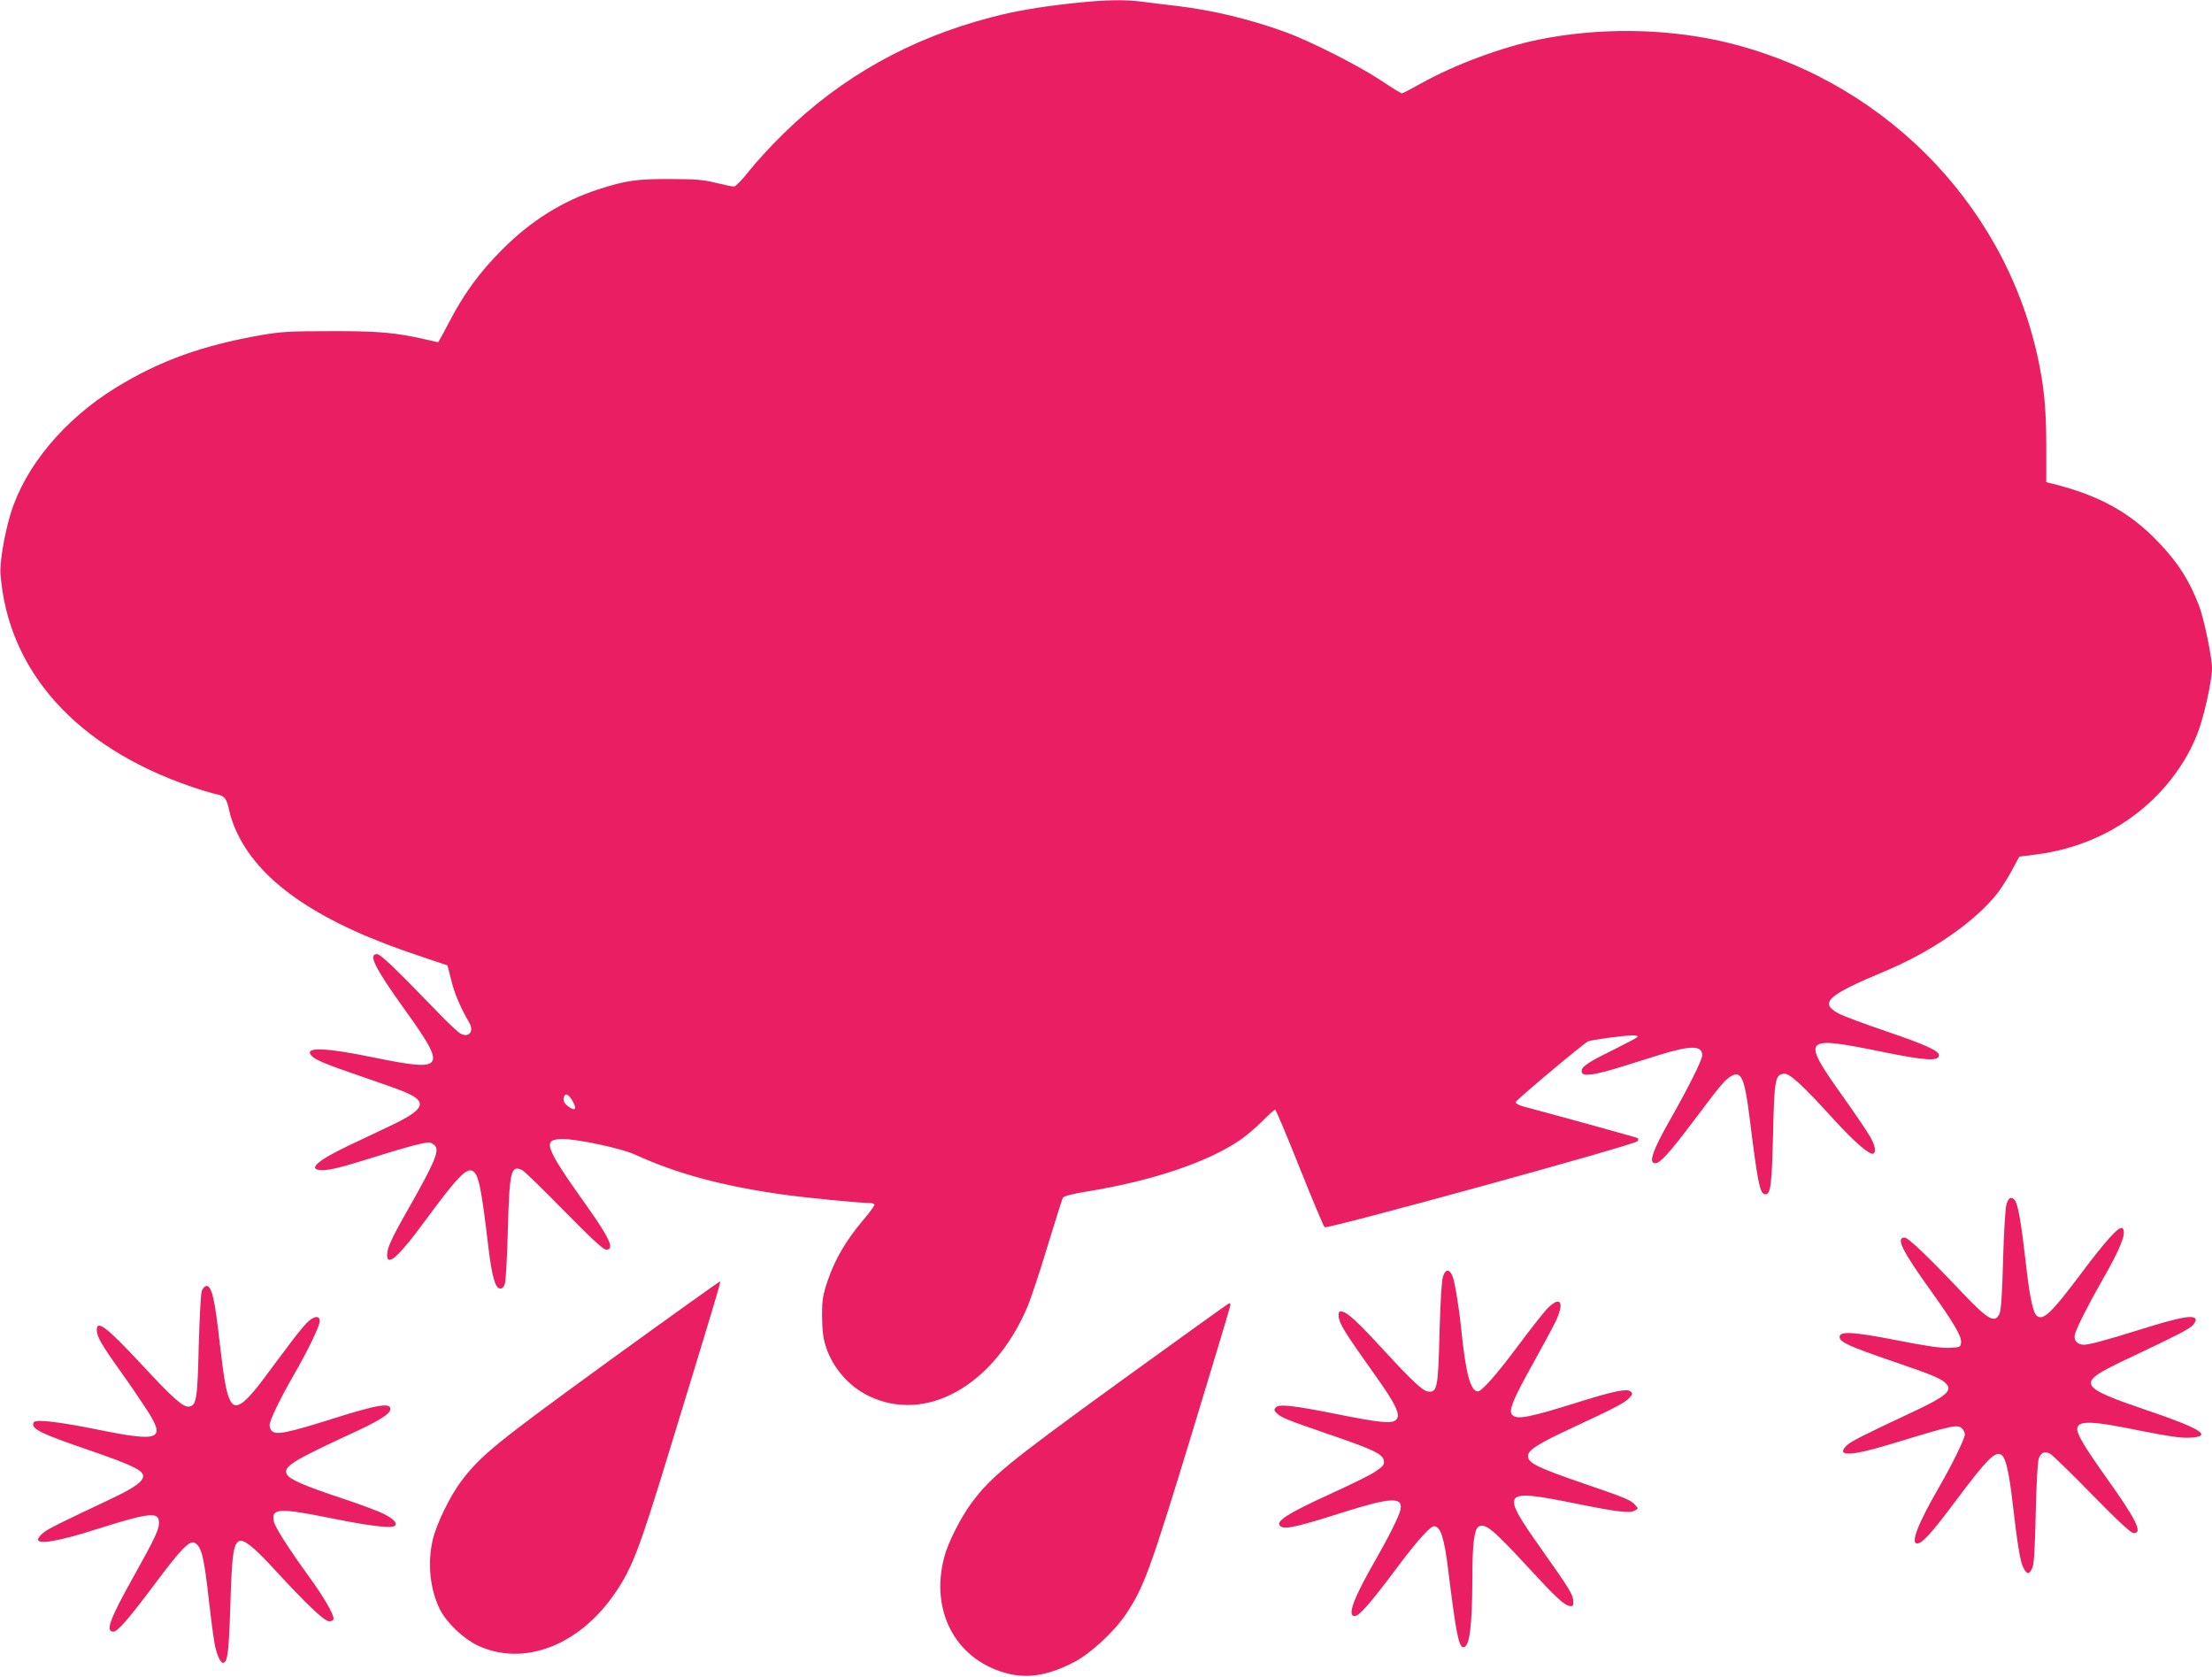
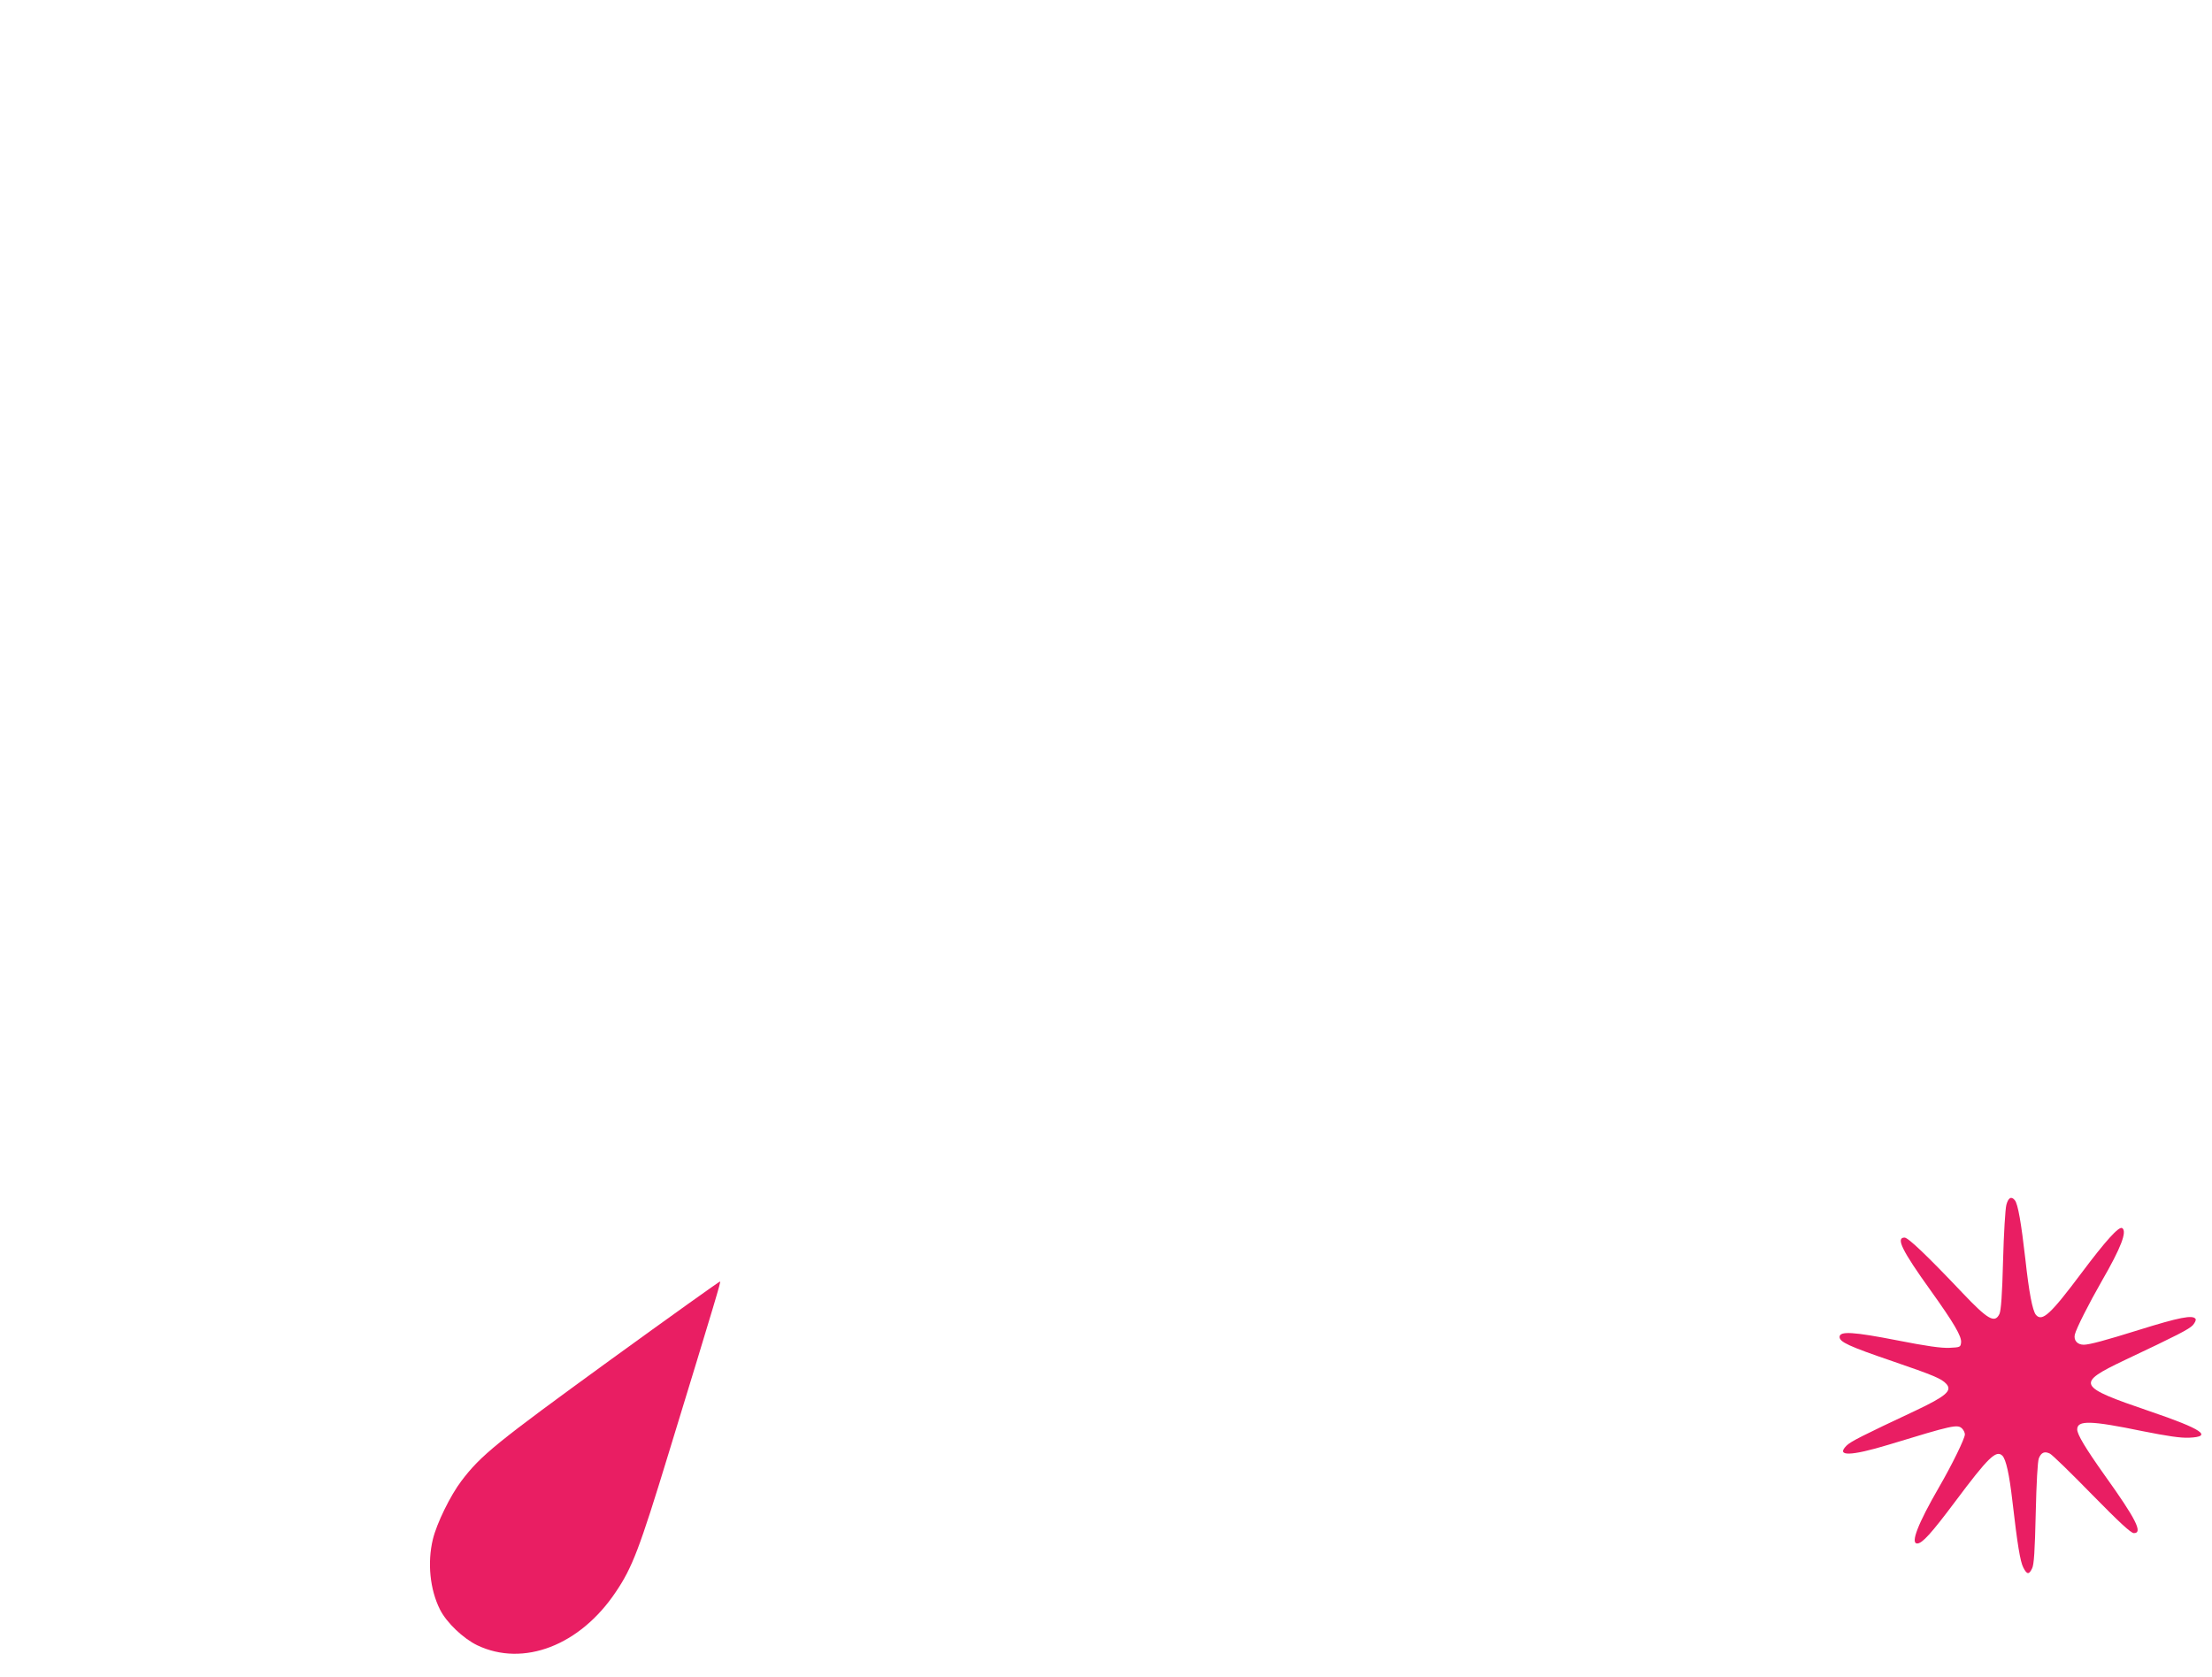
<svg xmlns="http://www.w3.org/2000/svg" version="1.0" width="1280pt" height="970pt" viewBox="0 0 1280 970" preserveAspectRatio="xMidYMid meet">
  <g transform="translate(0,970) scale(0.1,-0.1)" fill="#e91e63" stroke="none">
-     <path d="M6195 9680 c-199 -23 -317 -43 -459 -80 -468 -122 -866 -344 -1201 -672 -71 -69 -161 -167 -200 -217 -38 -49 -78 -90 -87 -90 -9 -1 -56 9 -105 21 -73 18 -117 22 -263 22 -194 1 -258 -8 -416 -59 -210 -68 -393 -183 -559 -350 -129 -129 -221 -255 -305 -417 -34 -65 -63 -118 -65 -118 -2 0 -32 7 -67 15 -176 41 -279 50 -553 49 -233 0 -288 -3 -399 -22 -345 -60 -592 -149 -846 -305 -297 -183 -524 -454 -608 -727 -36 -119 -65 -286 -59 -353 44 -561 440 -1001 1103 -1228 62 -21 128 -41 147 -44 47 -9 59 -25 74 -97 6 -32 27 -91 47 -131 140 -291 486 -522 1066 -712 80 -27 146 -49 148 -50 2 -2 12 -40 23 -85 17 -74 53 -158 104 -246 30 -51 -1 -90 -50 -64 -14 7 -71 61 -127 119 -264 272 -336 341 -357 341 -52 0 -11 -82 163 -324 244 -340 232 -358 -172 -276 -290 60 -413 64 -371 14 22 -26 77 -49 308 -128 228 -78 272 -96 304 -124 44 -39 2 -82 -153 -155 -58 -27 -169 -80 -247 -117 -184 -88 -238 -140 -146 -140 45 0 119 19 313 80 154 49 270 80 302 80 9 0 24 -7 33 -16 30 -30 4 -92 -151 -366 -98 -171 -124 -228 -124 -269 0 -69 66 -11 210 185 199 270 250 323 287 300 33 -20 49 -100 89 -439 20 -167 40 -240 68 -240 13 0 23 10 28 30 5 17 13 158 17 315 9 336 18 372 83 340 13 -6 122 -113 243 -236 158 -161 226 -224 243 -224 50 0 21 65 -114 255 -246 346 -259 385 -135 385 89 -1 337 -54 416 -90 238 -109 495 -179 840 -229 130 -19 454 -51 518 -51 15 0 27 -5 27 -11 0 -6 -32 -49 -71 -95 -93 -110 -160 -225 -199 -342 -29 -86 -33 -110 -33 -207 1 -84 6 -125 22 -176 39 -121 131 -228 245 -284 333 -164 729 58 923 518 18 43 70 199 114 345 45 147 85 274 89 282 6 10 51 22 149 38 366 60 686 167 872 293 35 23 94 73 132 111 37 37 71 68 76 68 4 0 68 -151 141 -335 74 -185 139 -340 145 -345 16 -13 1805 479 1812 498 3 7 4 15 1 17 -3 3 -450 127 -665 184 -24 7 -43 17 -43 24 0 10 377 327 419 352 15 8 205 34 259 35 18 0 31 -4 28 -9 -3 -5 -70 -40 -148 -79 -148 -72 -185 -99 -174 -128 9 -23 75 -13 219 31 62 19 164 51 227 71 185 57 250 57 250 -2 0 -26 -76 -179 -189 -378 -99 -175 -123 -246 -83 -246 29 0 83 60 226 250 156 208 180 236 217 256 56 29 75 -16 104 -249 47 -377 59 -437 91 -437 30 0 37 56 44 345 7 318 12 347 62 353 33 4 105 -62 289 -264 122 -134 211 -210 230 -198 17 10 9 49 -20 99 -16 28 -83 127 -149 220 -253 356 -247 364 218 270 253 -52 330 -56 330 -20 0 26 -81 62 -310 140 -124 42 -246 88 -272 102 -112 61 -64 105 267 243 274 114 528 291 654 453 23 30 61 90 84 133 l42 78 95 12 c236 30 451 123 624 270 138 117 247 266 309 423 39 95 87 311 87 386 0 62 -46 283 -74 358 -55 145 -122 252 -235 369 -163 172 -342 271 -608 338 l-42 10 0 208 c0 217 -13 351 -51 522 -199 903 -922 1620 -1840 1824 -332 73 -709 76 -1050 6 -210 -43 -482 -144 -672 -250 -59 -33 -111 -60 -116 -60 -5 0 -61 34 -123 76 -129 85 -406 226 -550 278 -202 74 -422 127 -624 151 -71 8 -164 20 -205 25 -103 14 -226 11 -415 -10z m-2880 -6353 c23 -43 15 -56 -20 -33 -30 20 -40 39 -31 62 9 23 28 12 51 -29z" />
    <path d="M11610 2729 c-6 -22 -15 -167 -19 -322 -5 -199 -12 -290 -21 -309 -27 -56 -67 -33 -215 123 -200 211 -313 319 -334 319 -52 0 -15 -75 150 -305 136 -190 181 -267 177 -302 -3 -27 -5 -28 -68 -31 -47 -2 -133 10 -300 43 -256 50 -335 55 -335 20 0 -29 53 -54 305 -140 239 -82 285 -101 313 -132 35 -39 -3 -71 -178 -154 -311 -146 -376 -179 -400 -203 -63 -63 24 -61 242 5 374 114 400 120 427 94 9 -9 16 -24 16 -34 0 -23 -74 -175 -150 -306 -122 -211 -166 -325 -126 -325 29 0 81 57 221 244 190 254 236 299 272 264 21 -22 40 -106 58 -263 29 -251 45 -349 63 -384 21 -41 33 -43 51 -5 11 21 16 101 21 319 4 177 11 301 18 318 14 34 33 42 64 27 13 -6 122 -112 243 -236 159 -162 226 -224 243 -224 53 0 14 79 -170 336 -110 155 -158 235 -158 264 0 54 78 52 378 -10 146 -29 220 -40 269 -38 141 6 76 50 -227 153 -422 144 -430 160 -145 296 305 144 371 178 394 202 12 14 20 30 16 36 -15 25 -93 10 -330 -64 -192 -60 -285 -85 -317 -85 -37 0 -59 25 -52 58 8 35 81 179 156 310 112 194 148 288 118 307 -19 11 -95 -73 -236 -261 -179 -239 -227 -283 -263 -241 -20 25 -40 130 -61 322 -24 210 -43 320 -61 341 -20 25 -38 15 -49 -27z" />
-     <path d="M8350 2314 c-8 -23 -15 -147 -20 -323 -8 -326 -13 -350 -70 -341 -28 4 -93 65 -246 231 -159 173 -215 225 -249 231 -17 2 -20 -2 -18 -30 1 -37 38 -96 191 -311 150 -209 176 -268 131 -292 -29 -15 -101 -7 -341 41 -245 49 -329 58 -346 37 -10 -12 -10 -18 4 -31 26 -27 59 -40 294 -121 267 -91 324 -118 328 -157 3 -23 -5 -32 -50 -62 -29 -20 -143 -76 -253 -126 -261 -119 -333 -166 -293 -192 27 -17 97 -1 362 83 272 86 346 90 330 15 -8 -38 -68 -158 -146 -294 -126 -219 -164 -322 -119 -322 26 0 90 73 241 275 113 152 196 245 218 245 38 -1 59 -65 82 -252 45 -364 61 -448 88 -448 36 0 51 119 52 402 0 198 11 283 38 297 38 19 83 -19 283 -235 164 -178 209 -220 244 -226 17 -2 20 2 19 30 -2 37 -25 74 -182 296 -243 344 -237 354 197 267 242 -49 311 -57 340 -41 22 11 22 12 4 32 -27 30 -48 39 -293 123 -266 91 -324 119 -328 157 -4 37 52 73 268 173 232 108 291 138 318 167 20 22 21 26 7 38 -20 17 -96 2 -285 -57 -309 -97 -374 -109 -401 -77 -20 24 7 90 124 299 55 99 113 207 129 240 55 116 26 153 -54 68 -24 -27 -103 -127 -174 -223 -117 -156 -200 -250 -222 -250 -43 1 -70 101 -97 365 -13 127 -37 270 -50 302 -18 43 -41 42 -55 -3z" />
    <path d="M3529 1830 c-658 -478 -746 -549 -859 -698 -64 -84 -143 -246 -165 -337 -33 -136 -17 -292 41 -407 38 -76 135 -168 216 -207 267 -127 594 -1 801 308 96 142 137 249 307 806 277 904 301 987 297 991 -2 2 -289 -203 -638 -456z" />
-     <path d="M1168 2233 c-6 -17 -13 -148 -18 -318 -7 -309 -13 -347 -56 -353 -34 -5 -95 50 -273 242 -202 217 -261 263 -261 201 0 -37 27 -84 131 -230 51 -71 118 -169 149 -217 125 -189 94 -204 -280 -128 -219 44 -353 60 -364 42 -22 -36 30 -63 319 -162 236 -81 308 -114 313 -146 5 -32 -47 -70 -178 -132 -319 -151 -367 -175 -397 -198 -18 -14 -33 -32 -33 -41 0 -30 120 -10 330 57 317 100 370 106 370 40 0 -40 -23 -89 -148 -313 -138 -247 -163 -317 -116 -317 24 0 85 69 237 272 154 207 206 260 235 241 39 -23 53 -81 82 -343 11 -96 25 -202 31 -235 11 -63 33 -115 49 -115 27 0 34 55 43 335 9 290 17 349 49 368 25 16 85 -31 206 -163 188 -204 289 -300 317 -300 16 0 25 6 25 16 0 27 -56 123 -136 234 -124 171 -204 296 -210 329 -15 76 32 78 343 15 219 -44 342 -58 359 -41 15 15 -11 42 -67 69 -29 15 -137 55 -239 89 -223 74 -304 110 -320 139 -23 44 31 78 380 239 148 68 213 108 218 134 9 44 -66 33 -323 -48 -276 -87 -337 -99 -363 -73 -7 7 -12 21 -12 33 0 27 61 153 140 290 82 142 150 283 150 312 0 36 -37 29 -79 -15 -20 -21 -70 -83 -110 -138 -41 -54 -100 -133 -130 -174 -125 -167 -174 -196 -204 -122 -21 51 -32 122 -57 334 -27 243 -45 318 -75 318 -9 0 -20 -12 -27 -27z" />
-     <path d="M6480 1706 c-655 -475 -744 -549 -858 -701 -62 -84 -135 -227 -157 -310 -84 -310 60 -588 346 -672 128 -38 250 -19 403 60 96 50 231 174 300 276 106 159 140 252 380 1038 124 407 226 746 226 752 0 6 -3 11 -7 11 -5 -1 -289 -205 -633 -454z" />
  </g>
</svg>